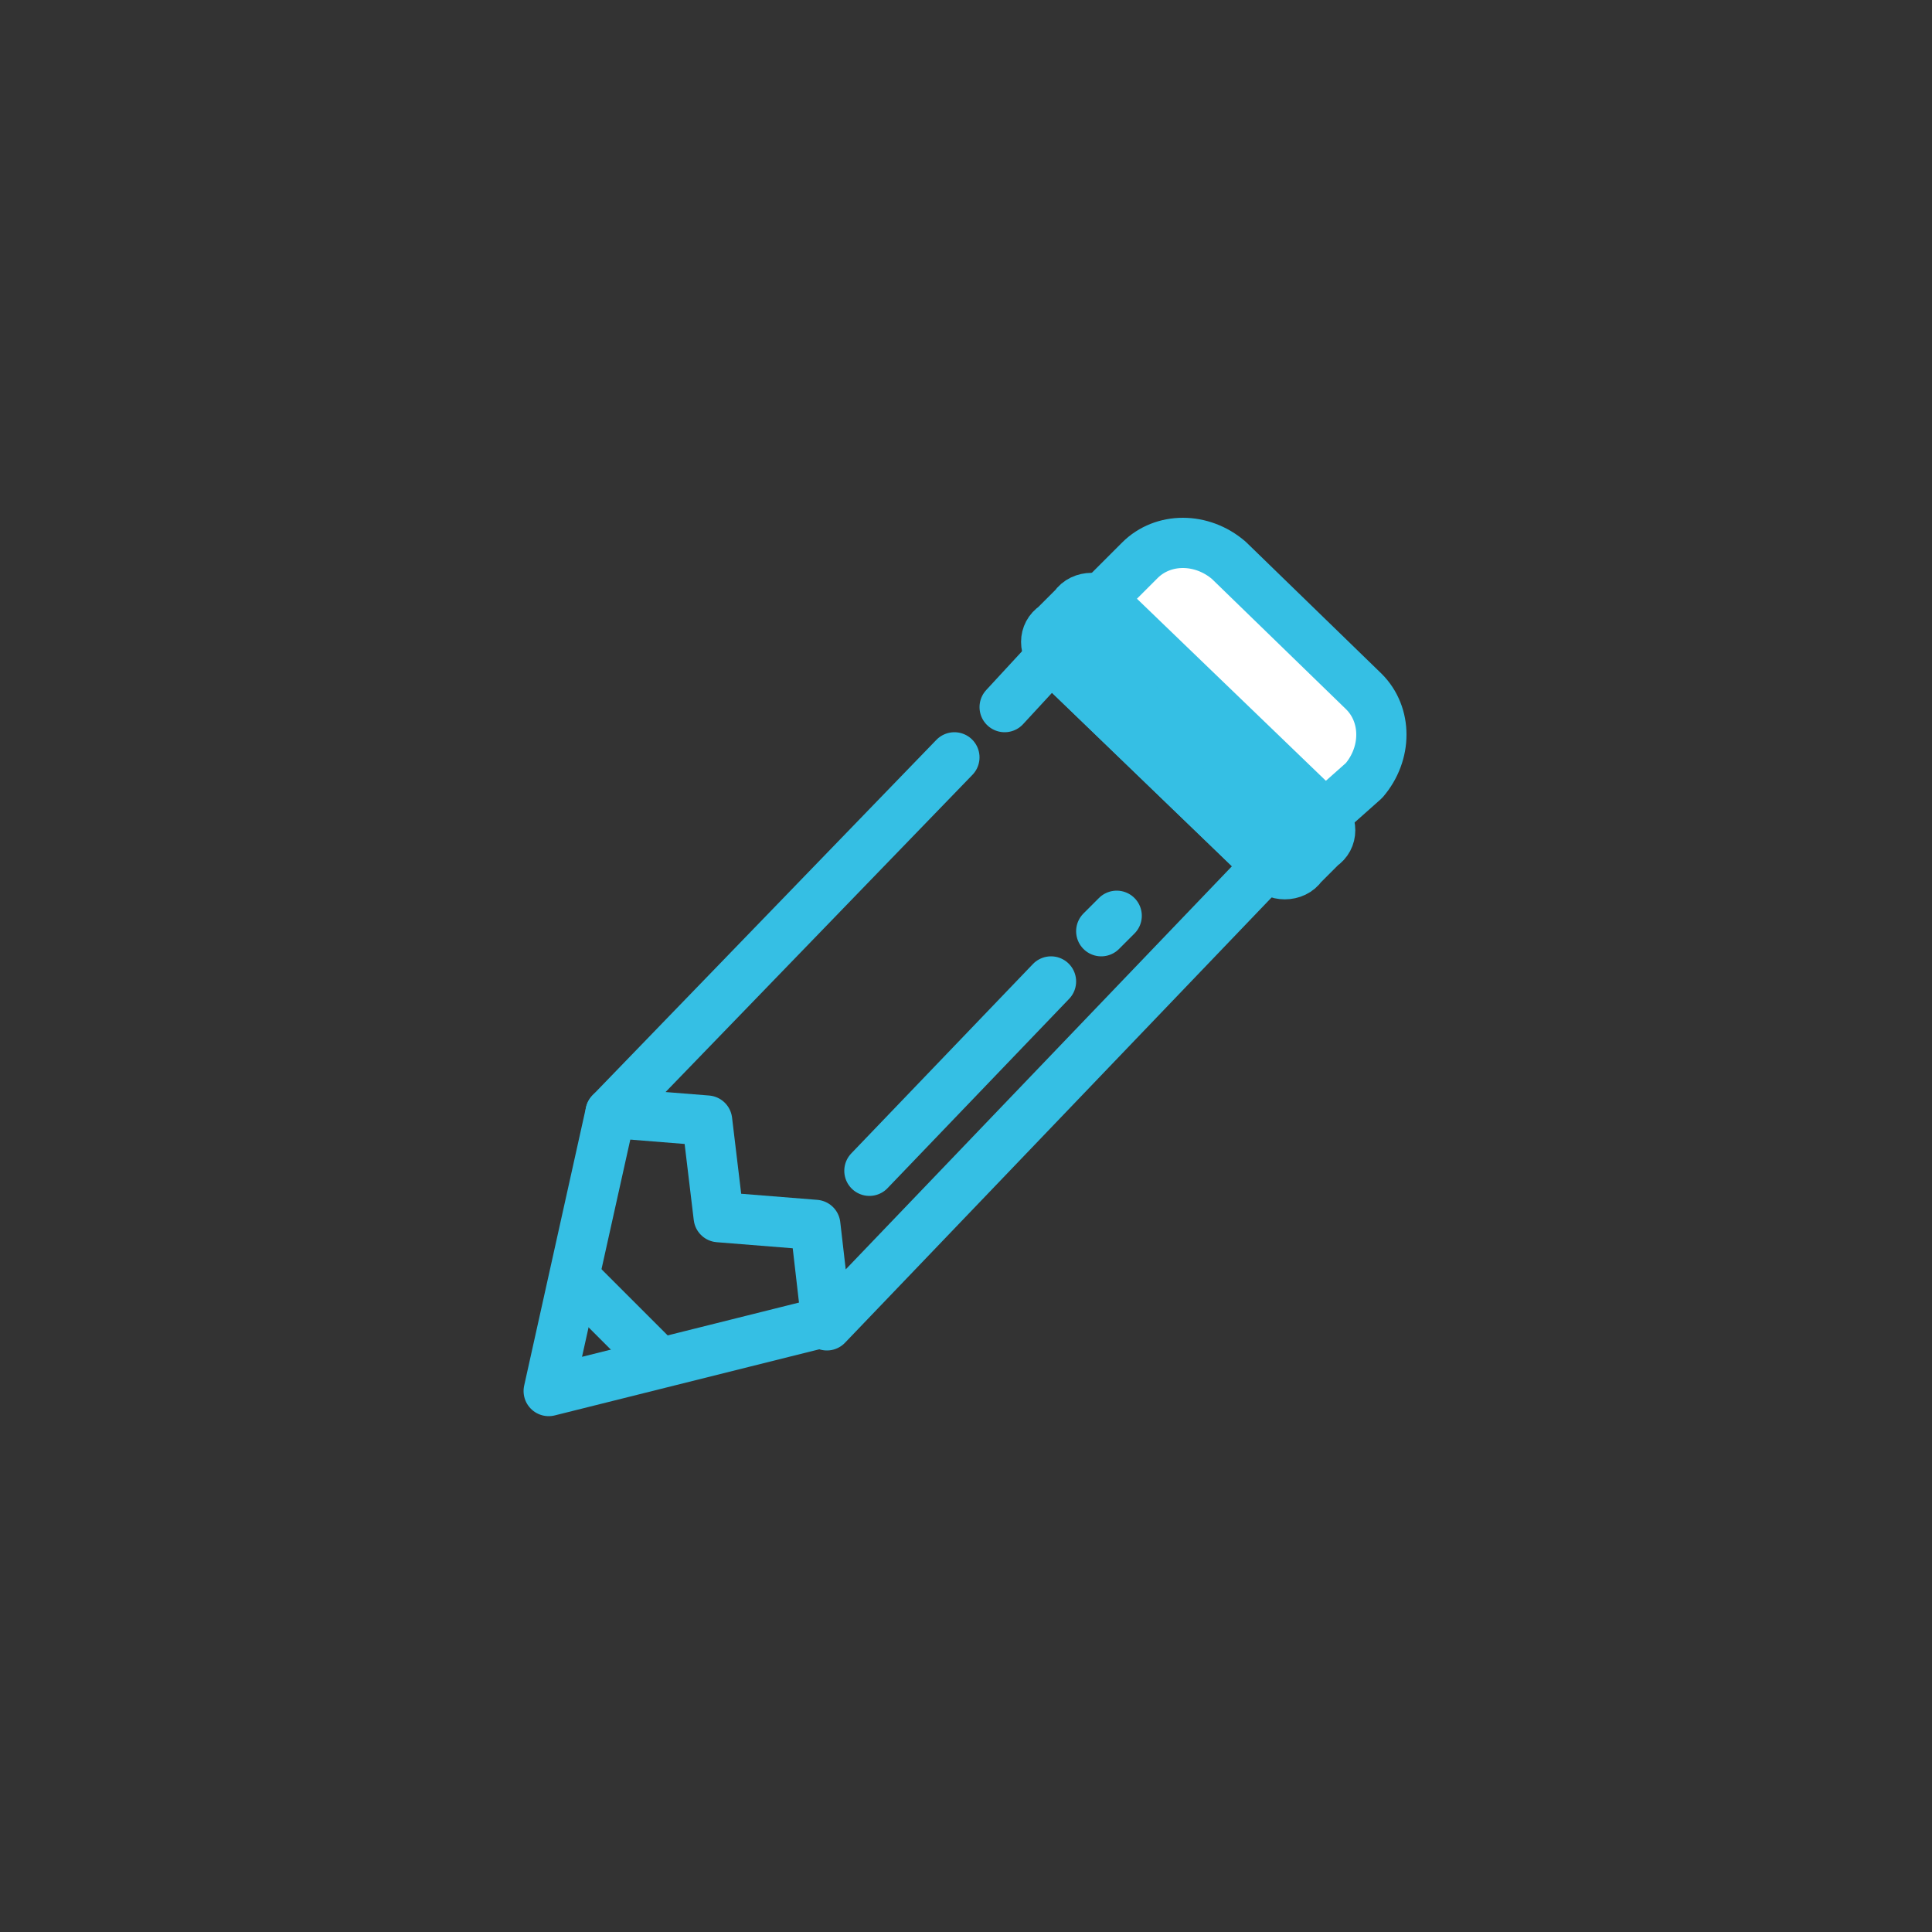
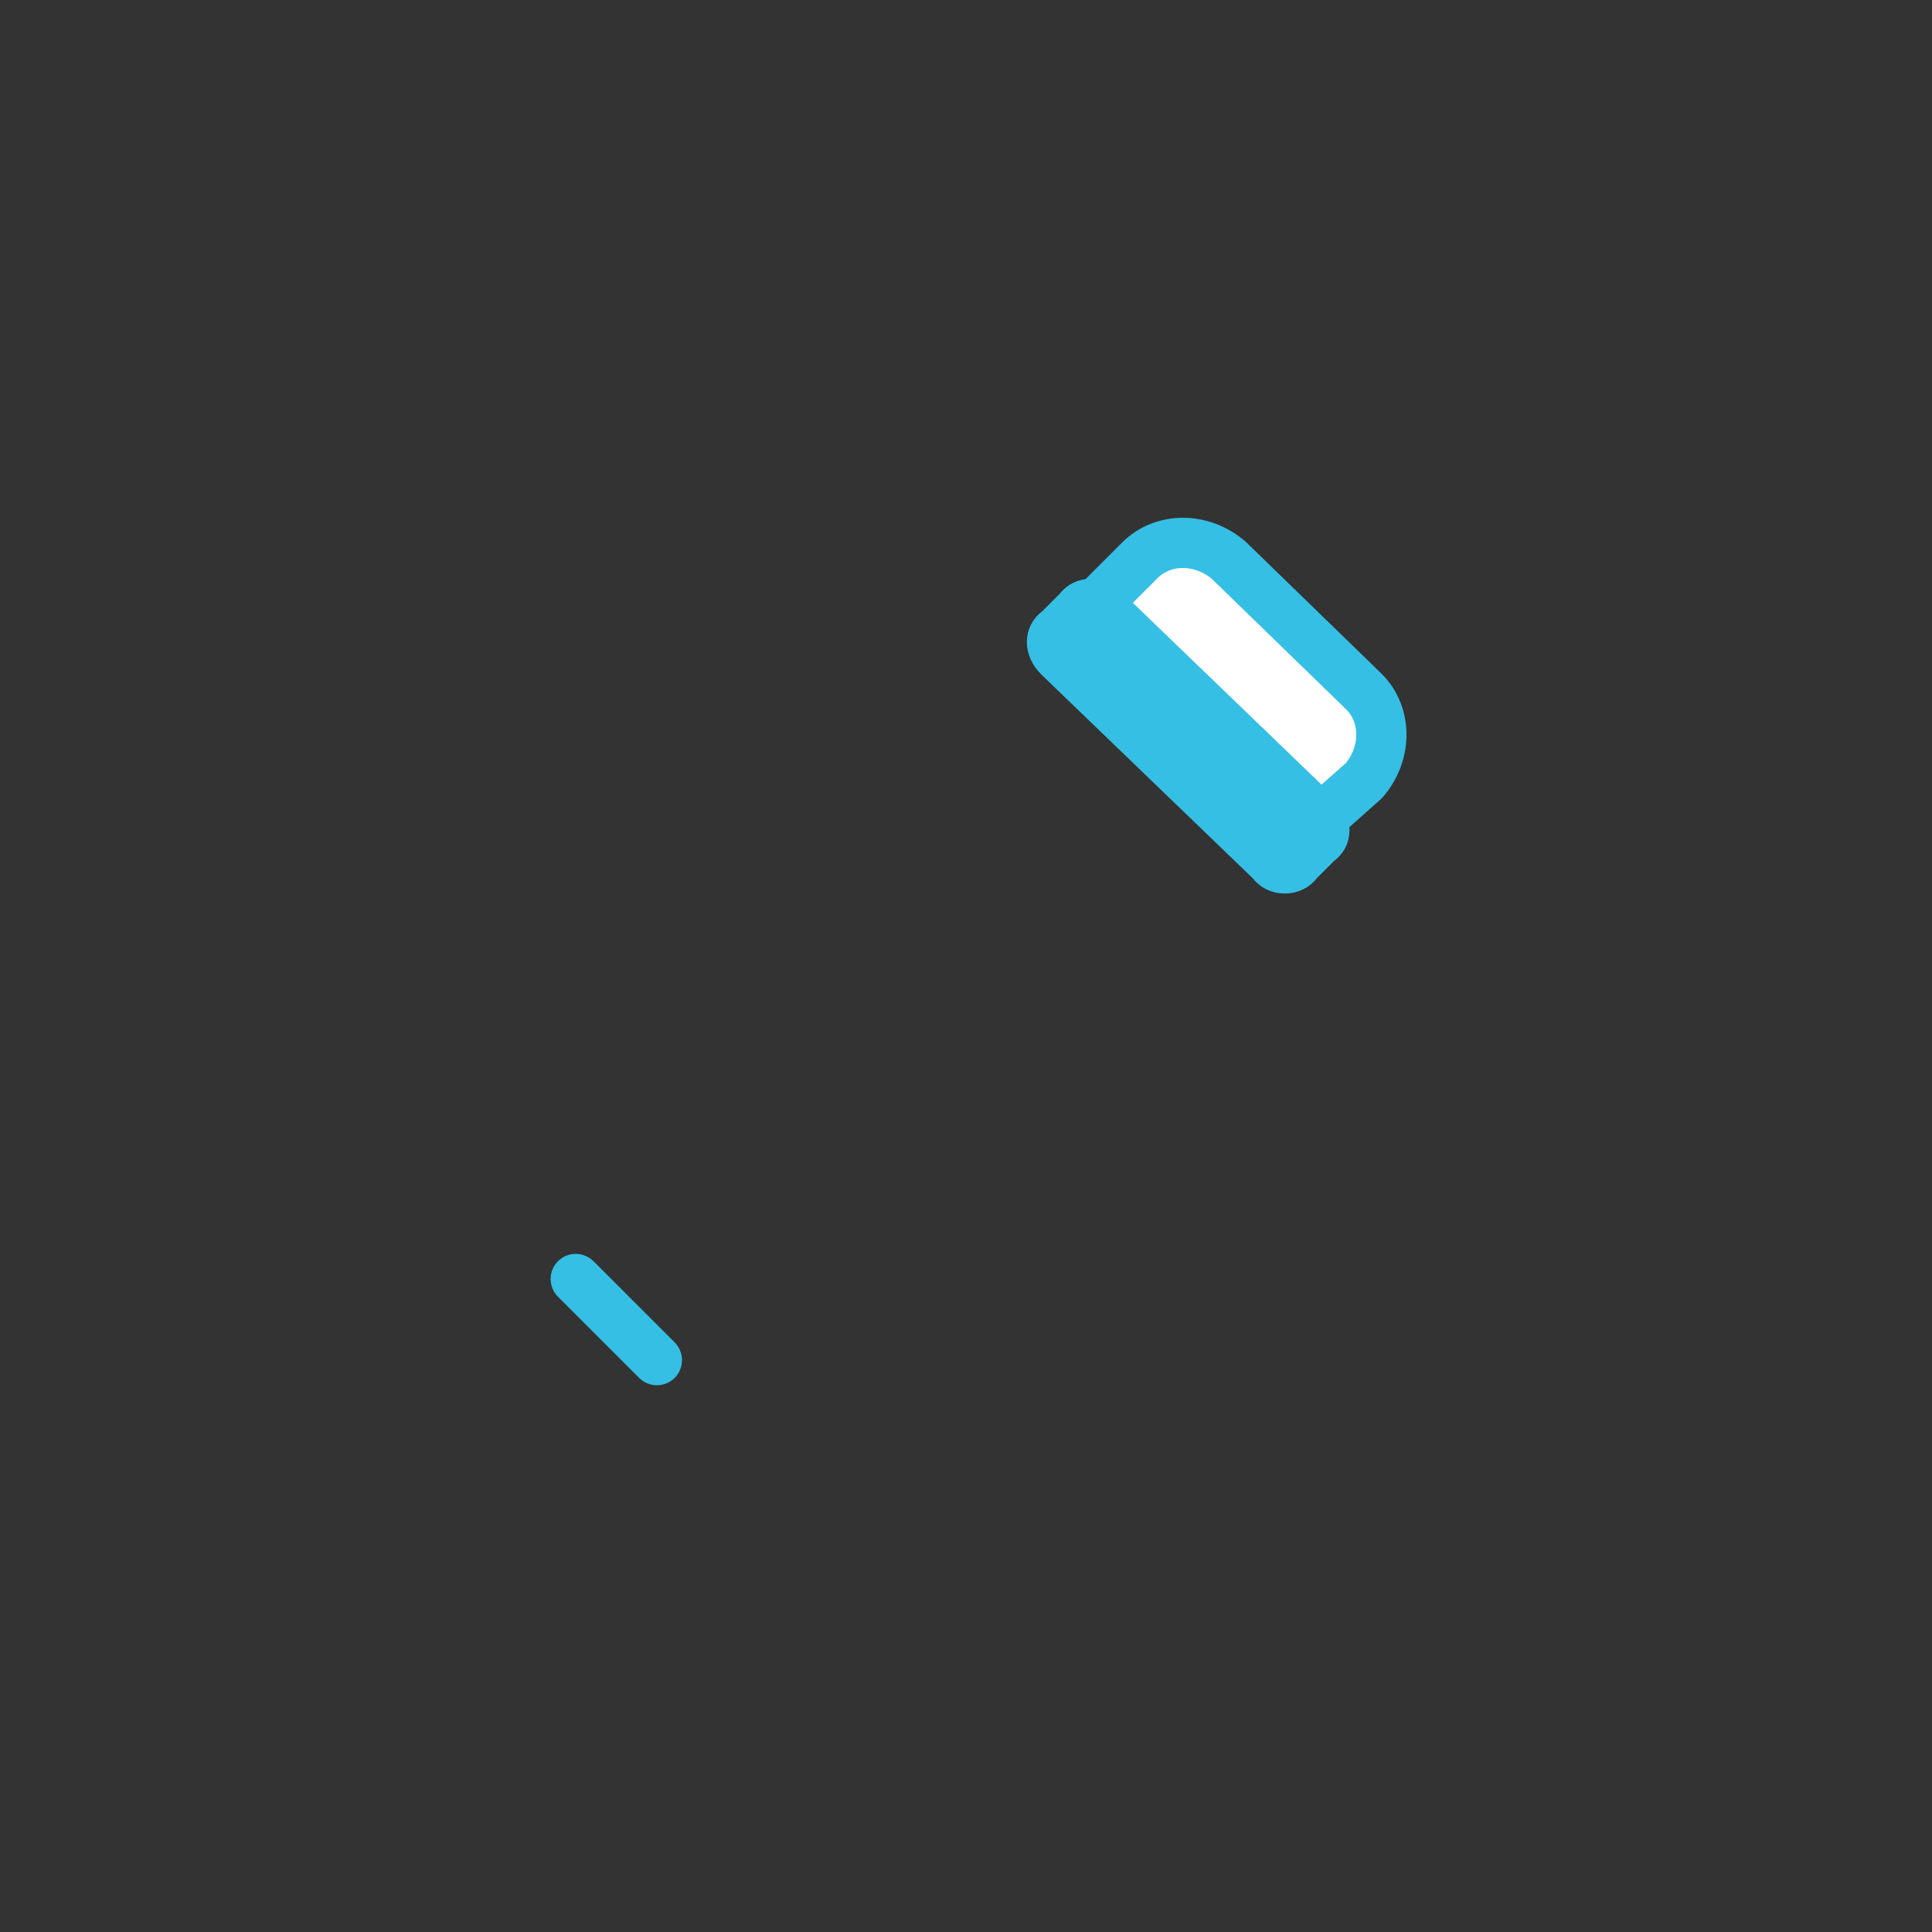
<svg xmlns="http://www.w3.org/2000/svg" version="1.1" id="Capa_1" x="0px" y="0px" width="44px" height="44px" viewBox="0 0 50 50" style="enable-background:new 0 0 50 50;" xml:space="preserve">
  <rect x="0" y="0" width="50" height="50" fill="#333333" stroke="none" />
  <style type="text/css">
	.st0{fill:none;stroke:#35BFE4;stroke-width:1.3;stroke-linecap:round;stroke-linejoin:round;stroke-miterlimit:10;}
	.st1{fill:#FFFFFF;stroke:#35BFE4;stroke-miterlimit:10;}
	.st2{fill:#35BFE4;stroke:#35BFE4;stroke-miterlimit:10;}
</style>
  <g>
-     <polyline class="st0" points="26,18.3 27.2,17 32.8,22.4 21.4,34.3 21.1,31.7 18.6,31.5 18.3,29 15.8,28.8 24.7,19.6  " />
    <path class="st1" d="M28.6,15.4l0.9-0.9c0.6-0.6,1.6-0.6,2.3,0l3.5,3.4c0.6,0.6,0.6,1.6,0,2.3L34.4,21" />
    <path class="st0" d="M28.6,15.4l0.9-0.9c0.6-0.6,1.6-0.6,2.3,0l3.5,3.4c0.6,0.6,0.6,1.6,0,2.3L34.4,21" />
-     <polyline class="st0" points="21.4,34.2 14.2,36 15.8,28.8  " />
    <line class="st0" x1="14.9" y1="33.1" x2="17" y2="35.2" />
    <path class="st2" d="M33.7,22.4c-0.2,0.3-0.7,0.3-0.9,0l-5.5-5.3c-0.3-0.3-0.3-0.7,0-0.9l0.5-0.5c0.2-0.3,0.7-0.3,0.9,0l5.5,5.3   c0.3,0.3,0.3,0.7,0,0.9L33.7,22.4z" />
-     <path class="st0" d="M33.7,22.4c-0.2,0.3-0.7,0.3-0.9,0l-5.5-5.3c-0.3-0.3-0.3-0.7,0-0.9l0.5-0.5c0.2-0.3,0.7-0.3,0.9,0l5.5,5.3   c0.3,0.3,0.3,0.7,0,0.9L33.7,22.4z" />
-     <line class="st0" x1="22.5" y1="30.3" x2="27.2" y2="25.4" />
-     <line class="st0" x1="28.5" y1="24.1" x2="28.9" y2="23.7" />
  </g>
</svg>